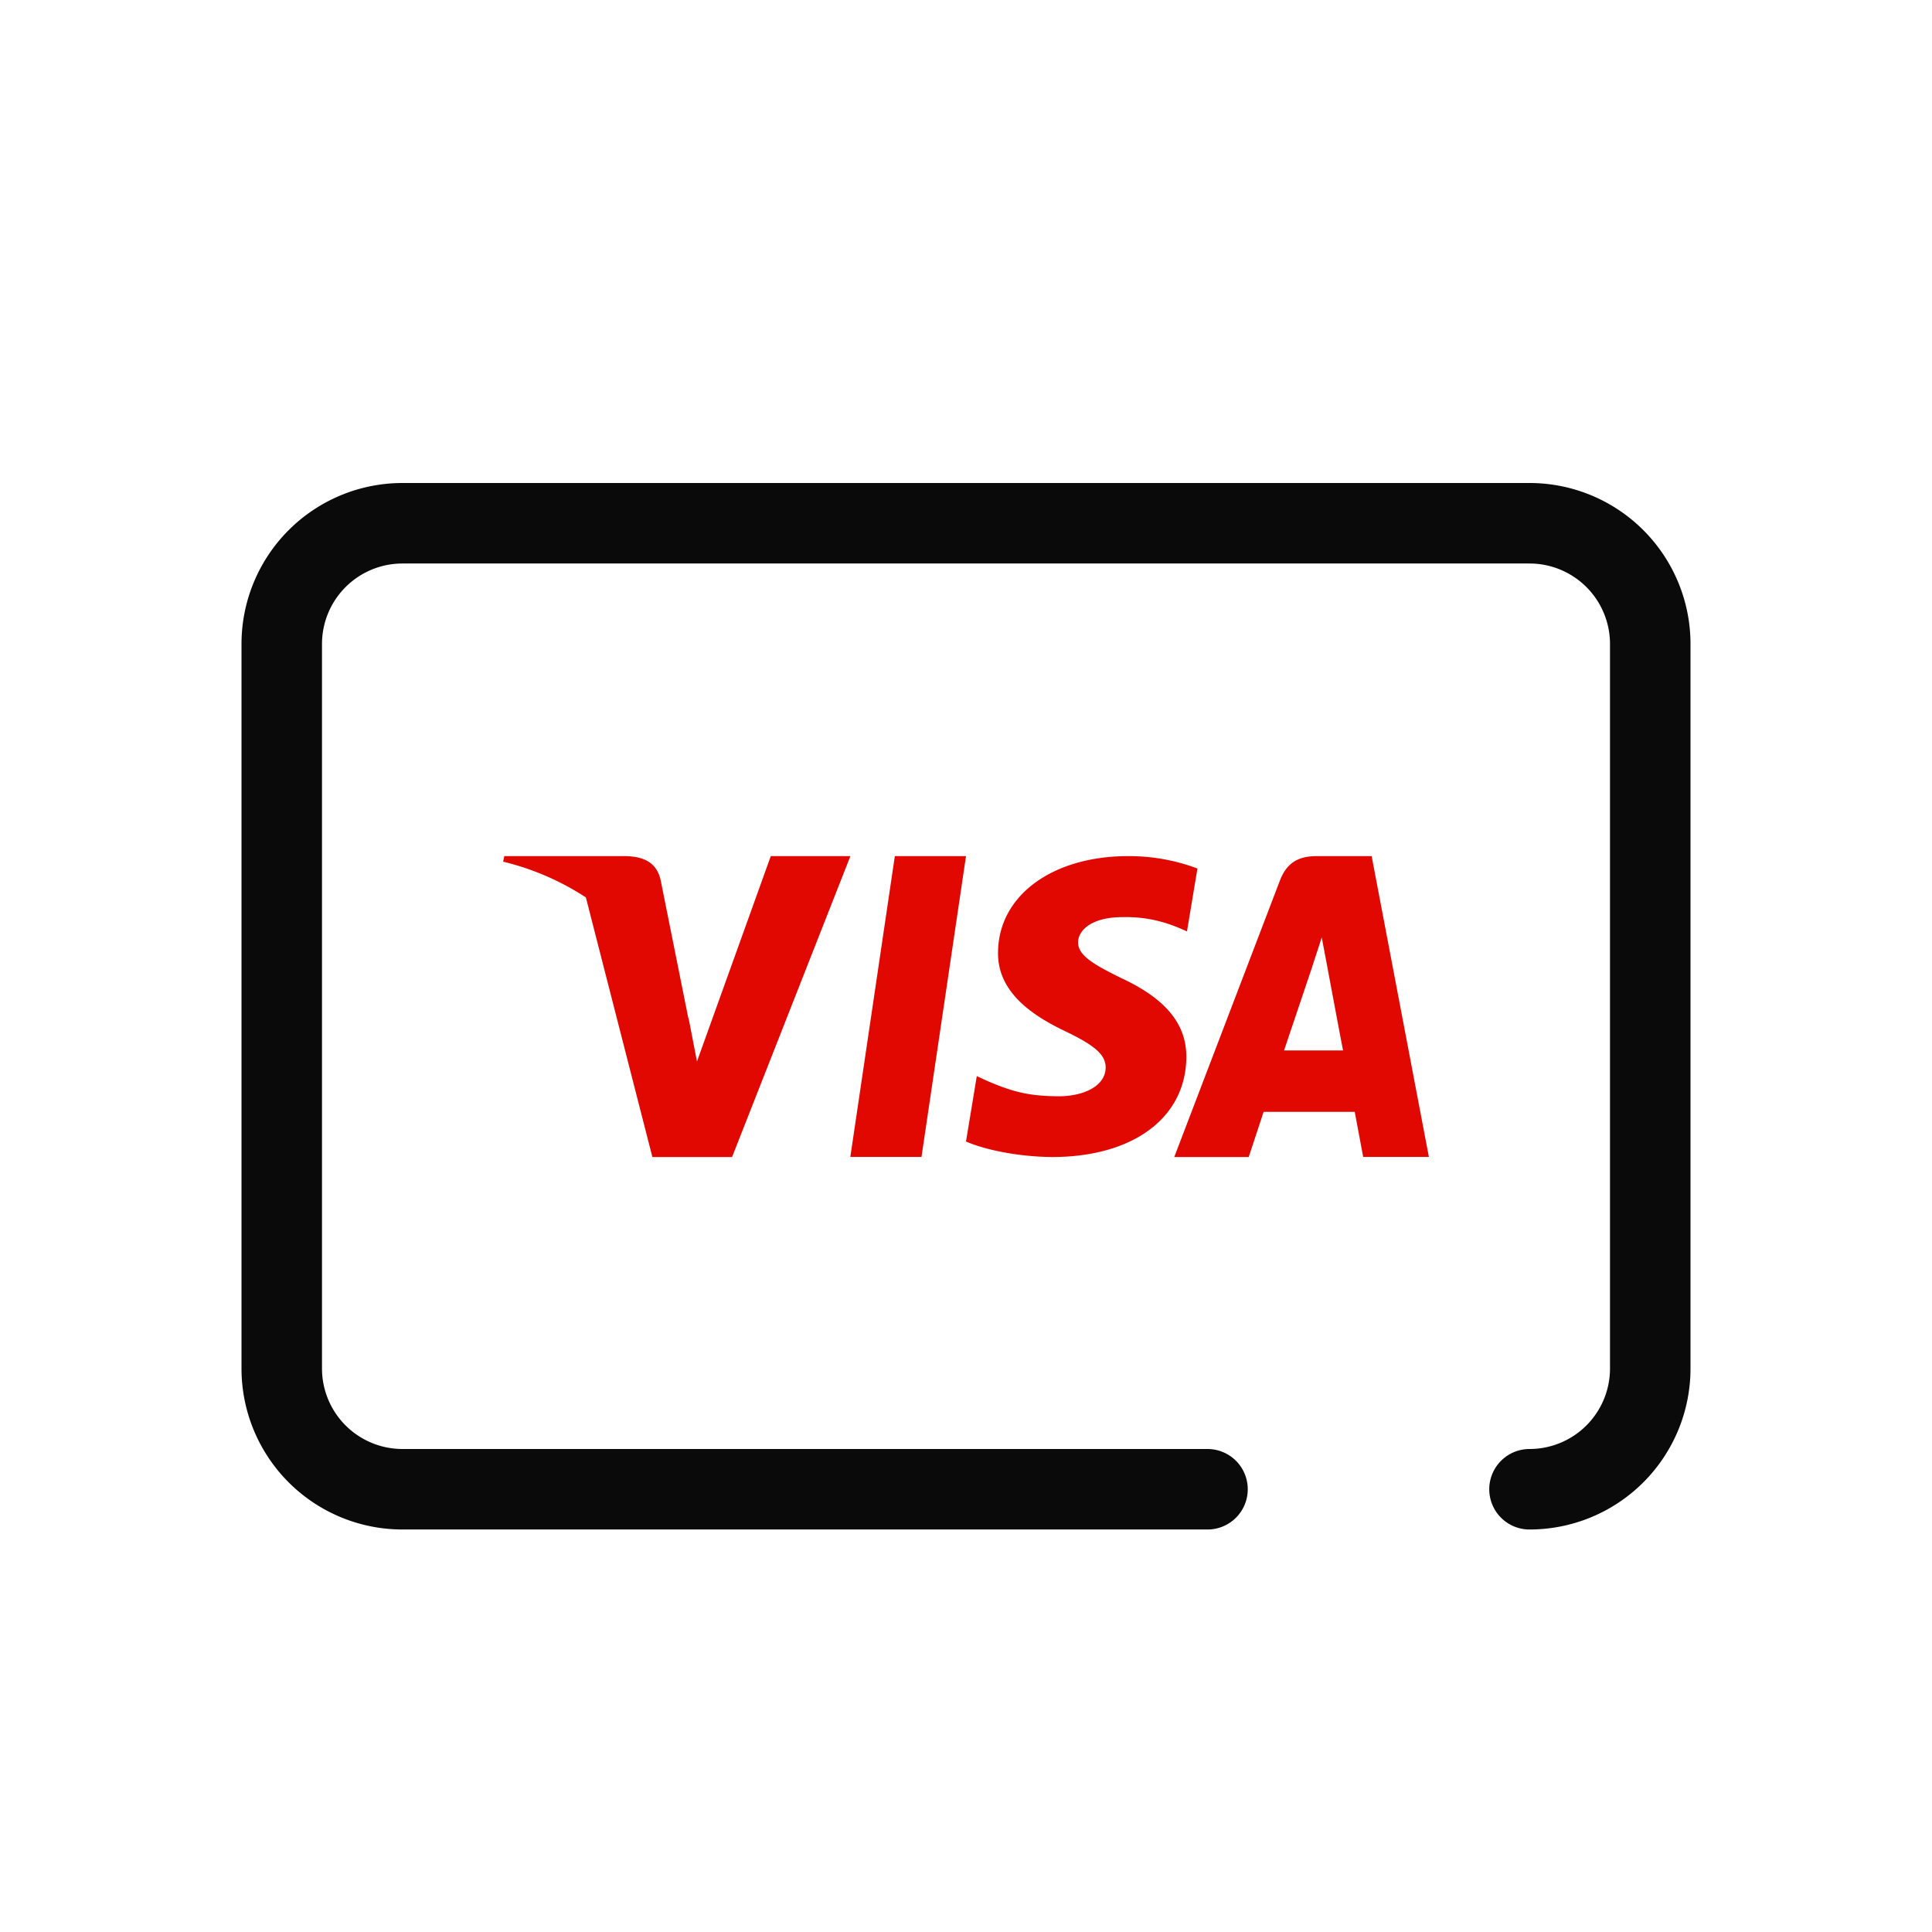
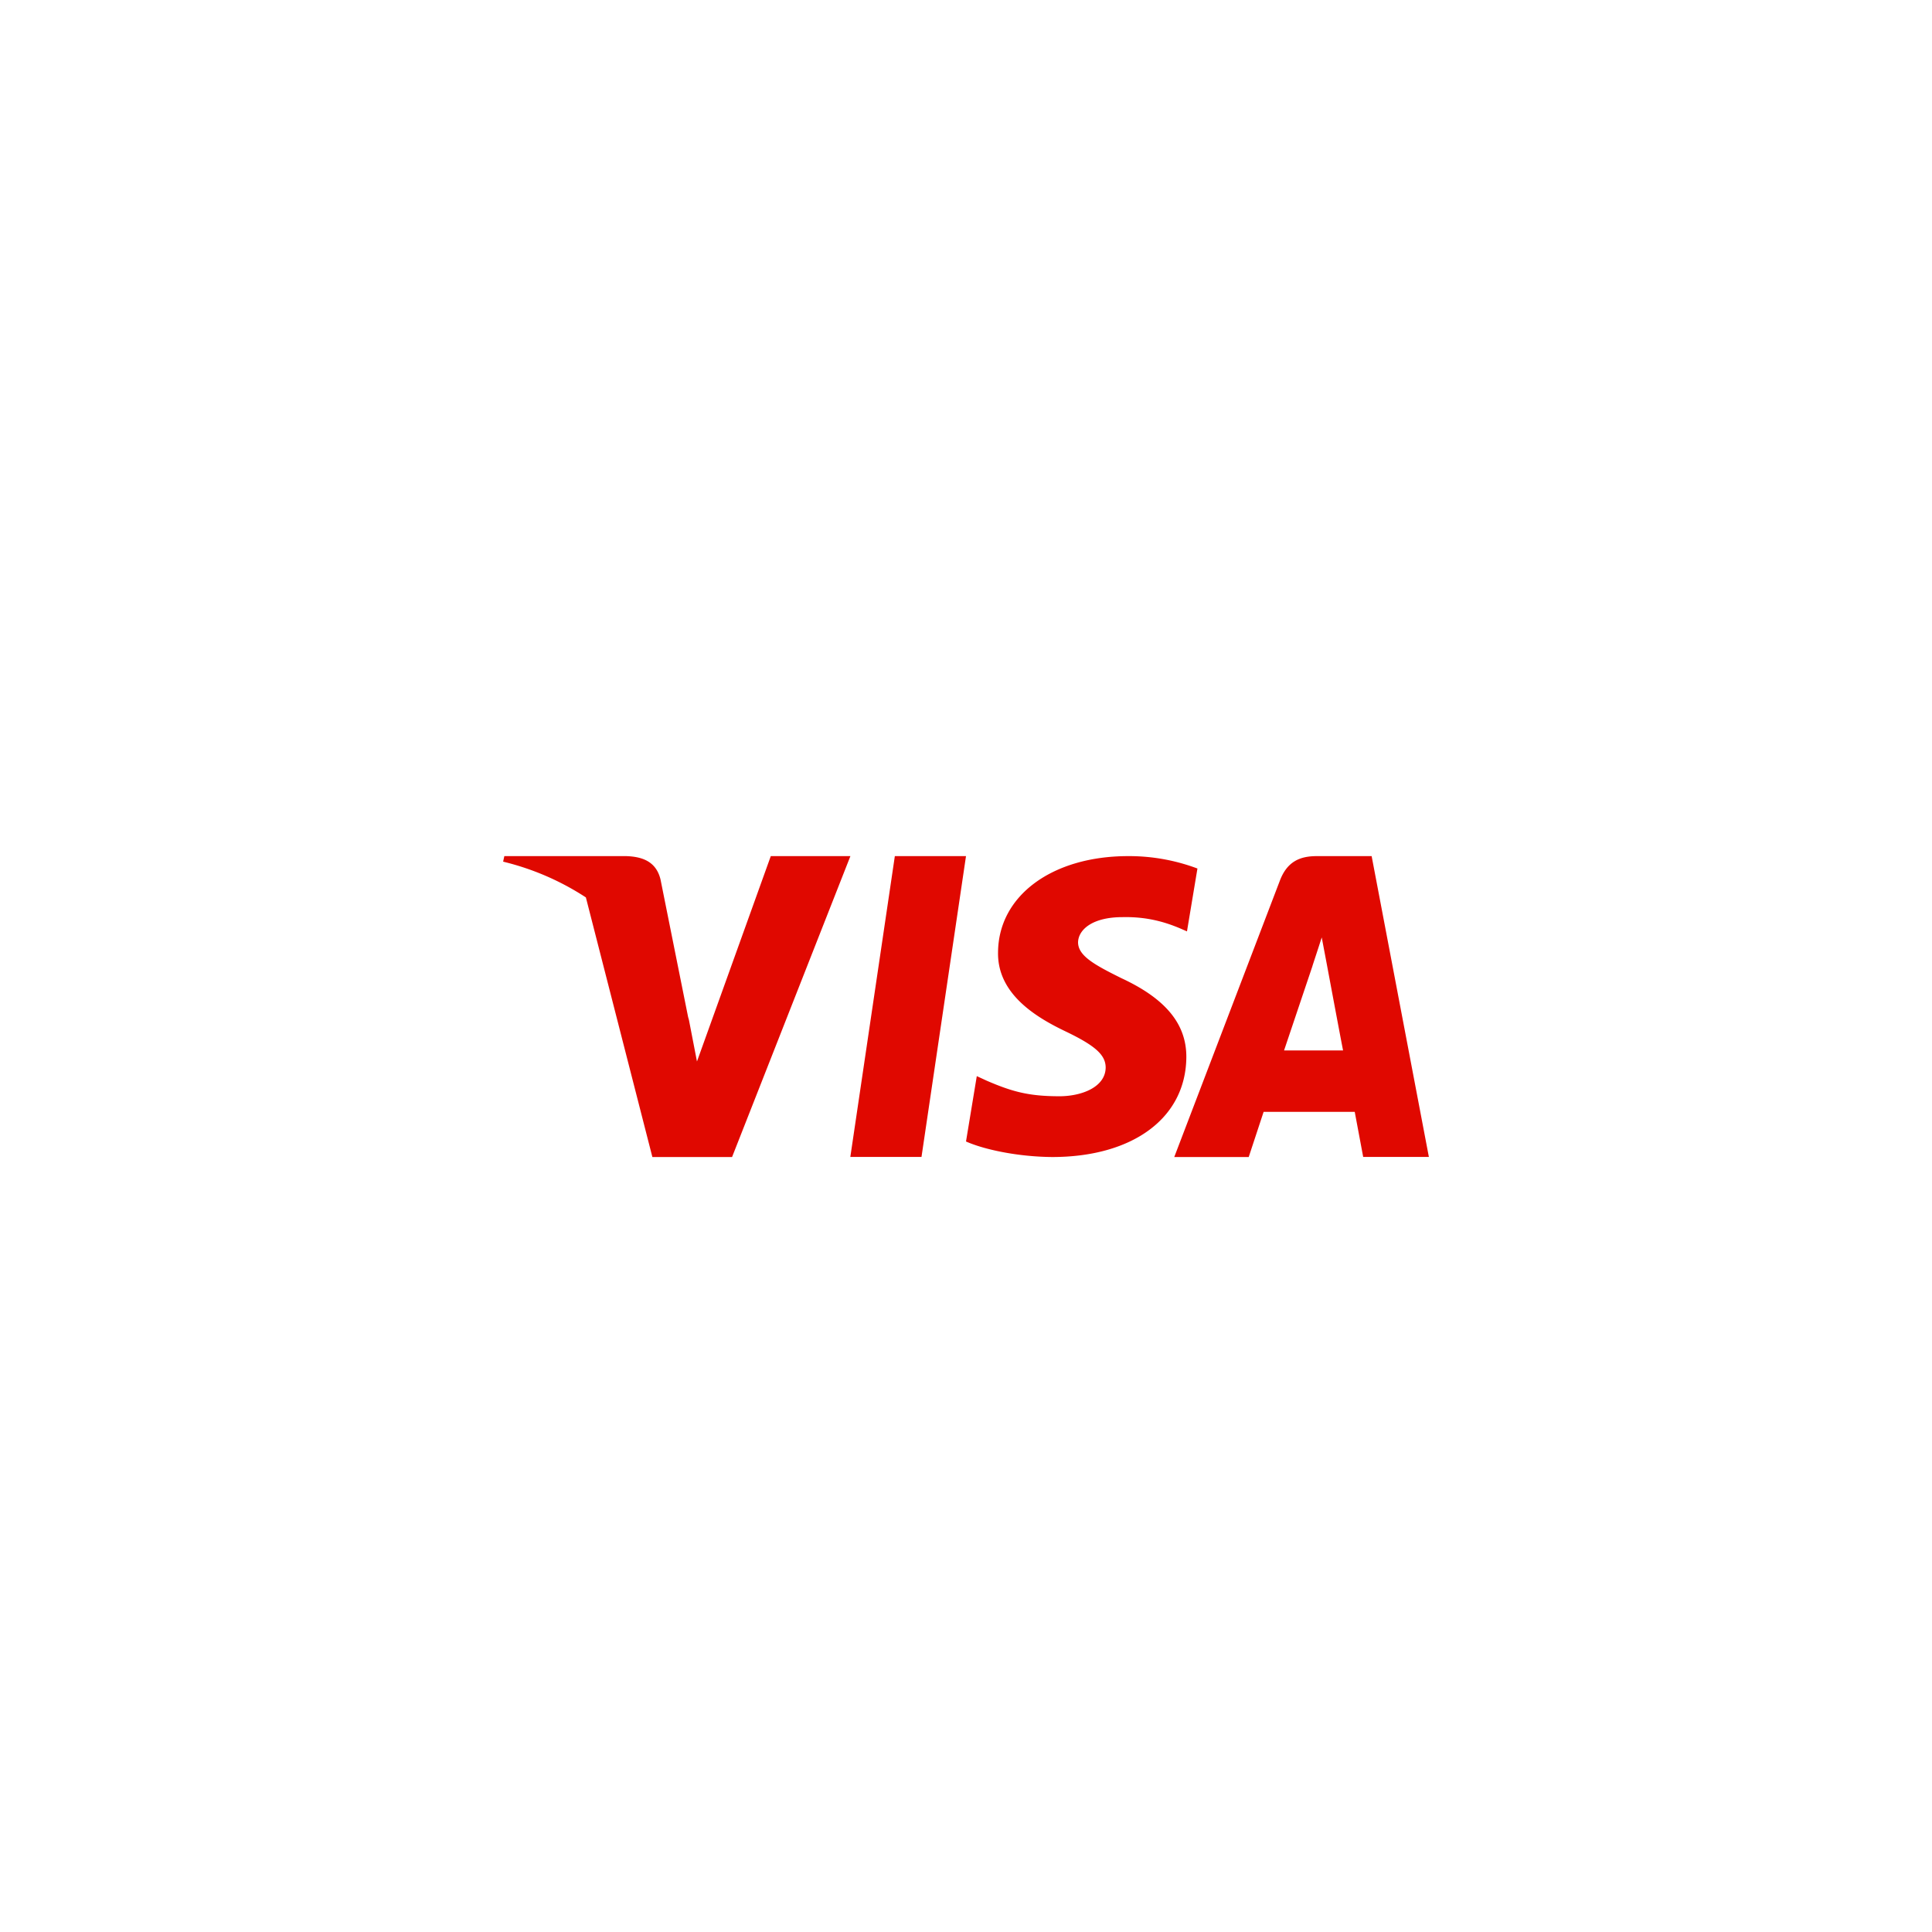
<svg xmlns="http://www.w3.org/2000/svg" width="24" height="24" viewBox="0 0 24 24" fill="none">
-   <path d="M15 18.5H5A1.5 1.5 0 0 1 3.5 17V8A1.5 1.5 0 0 1 5 6.5h14A1.5 1.5 0 0 1 20.5 8v9a1.5 1.5 0 0 1-1.5 1.5" stroke="#0A0A0A" stroke-linecap="round" stroke-linejoin="round" />
  <path fill-rule="evenodd" clip-rule="evenodd" d="m6.25 10.704.015-.069H7.78c.205.007.371.07.425.289l.343 1.71.01.035.1.517.917-2.551h.989l-1.47 3.738h-.99l-.826-3.225a3.293 3.293 0 0 0-1.027-.444zm5.197 3.668h-.884l.553-3.737H12l-.553 3.738zm2.568-3.737c-.946 0-1.613.493-1.617 1.197-.008.52.478.808.84.981.371.178.497.293.497.45-.004.243-.3.355-.575.355-.383 0-.588-.058-.9-.192l-.126-.058-.134.812c.225.1.639.189 1.069.193 1.005 0 1.66-.486 1.668-1.236.004-.412-.252-.728-.805-.985-.335-.166-.54-.278-.54-.447.004-.154.174-.312.552-.312.312-.007.54.066.714.139l.087.038.13-.781a2.413 2.413 0 0 0-.86-.154zm1.936 2.414.352-1.046c-.004.008.072-.219.116-.358l.061.322s.167.895.204 1.082h-.733zm1.088-2.414h-.682c-.21 0-.37.068-.46.31l-1.31 3.428h.925l.185-.561h1.132l.105.56h.816l-.711-3.737z" fill="#E00800" />
</svg>